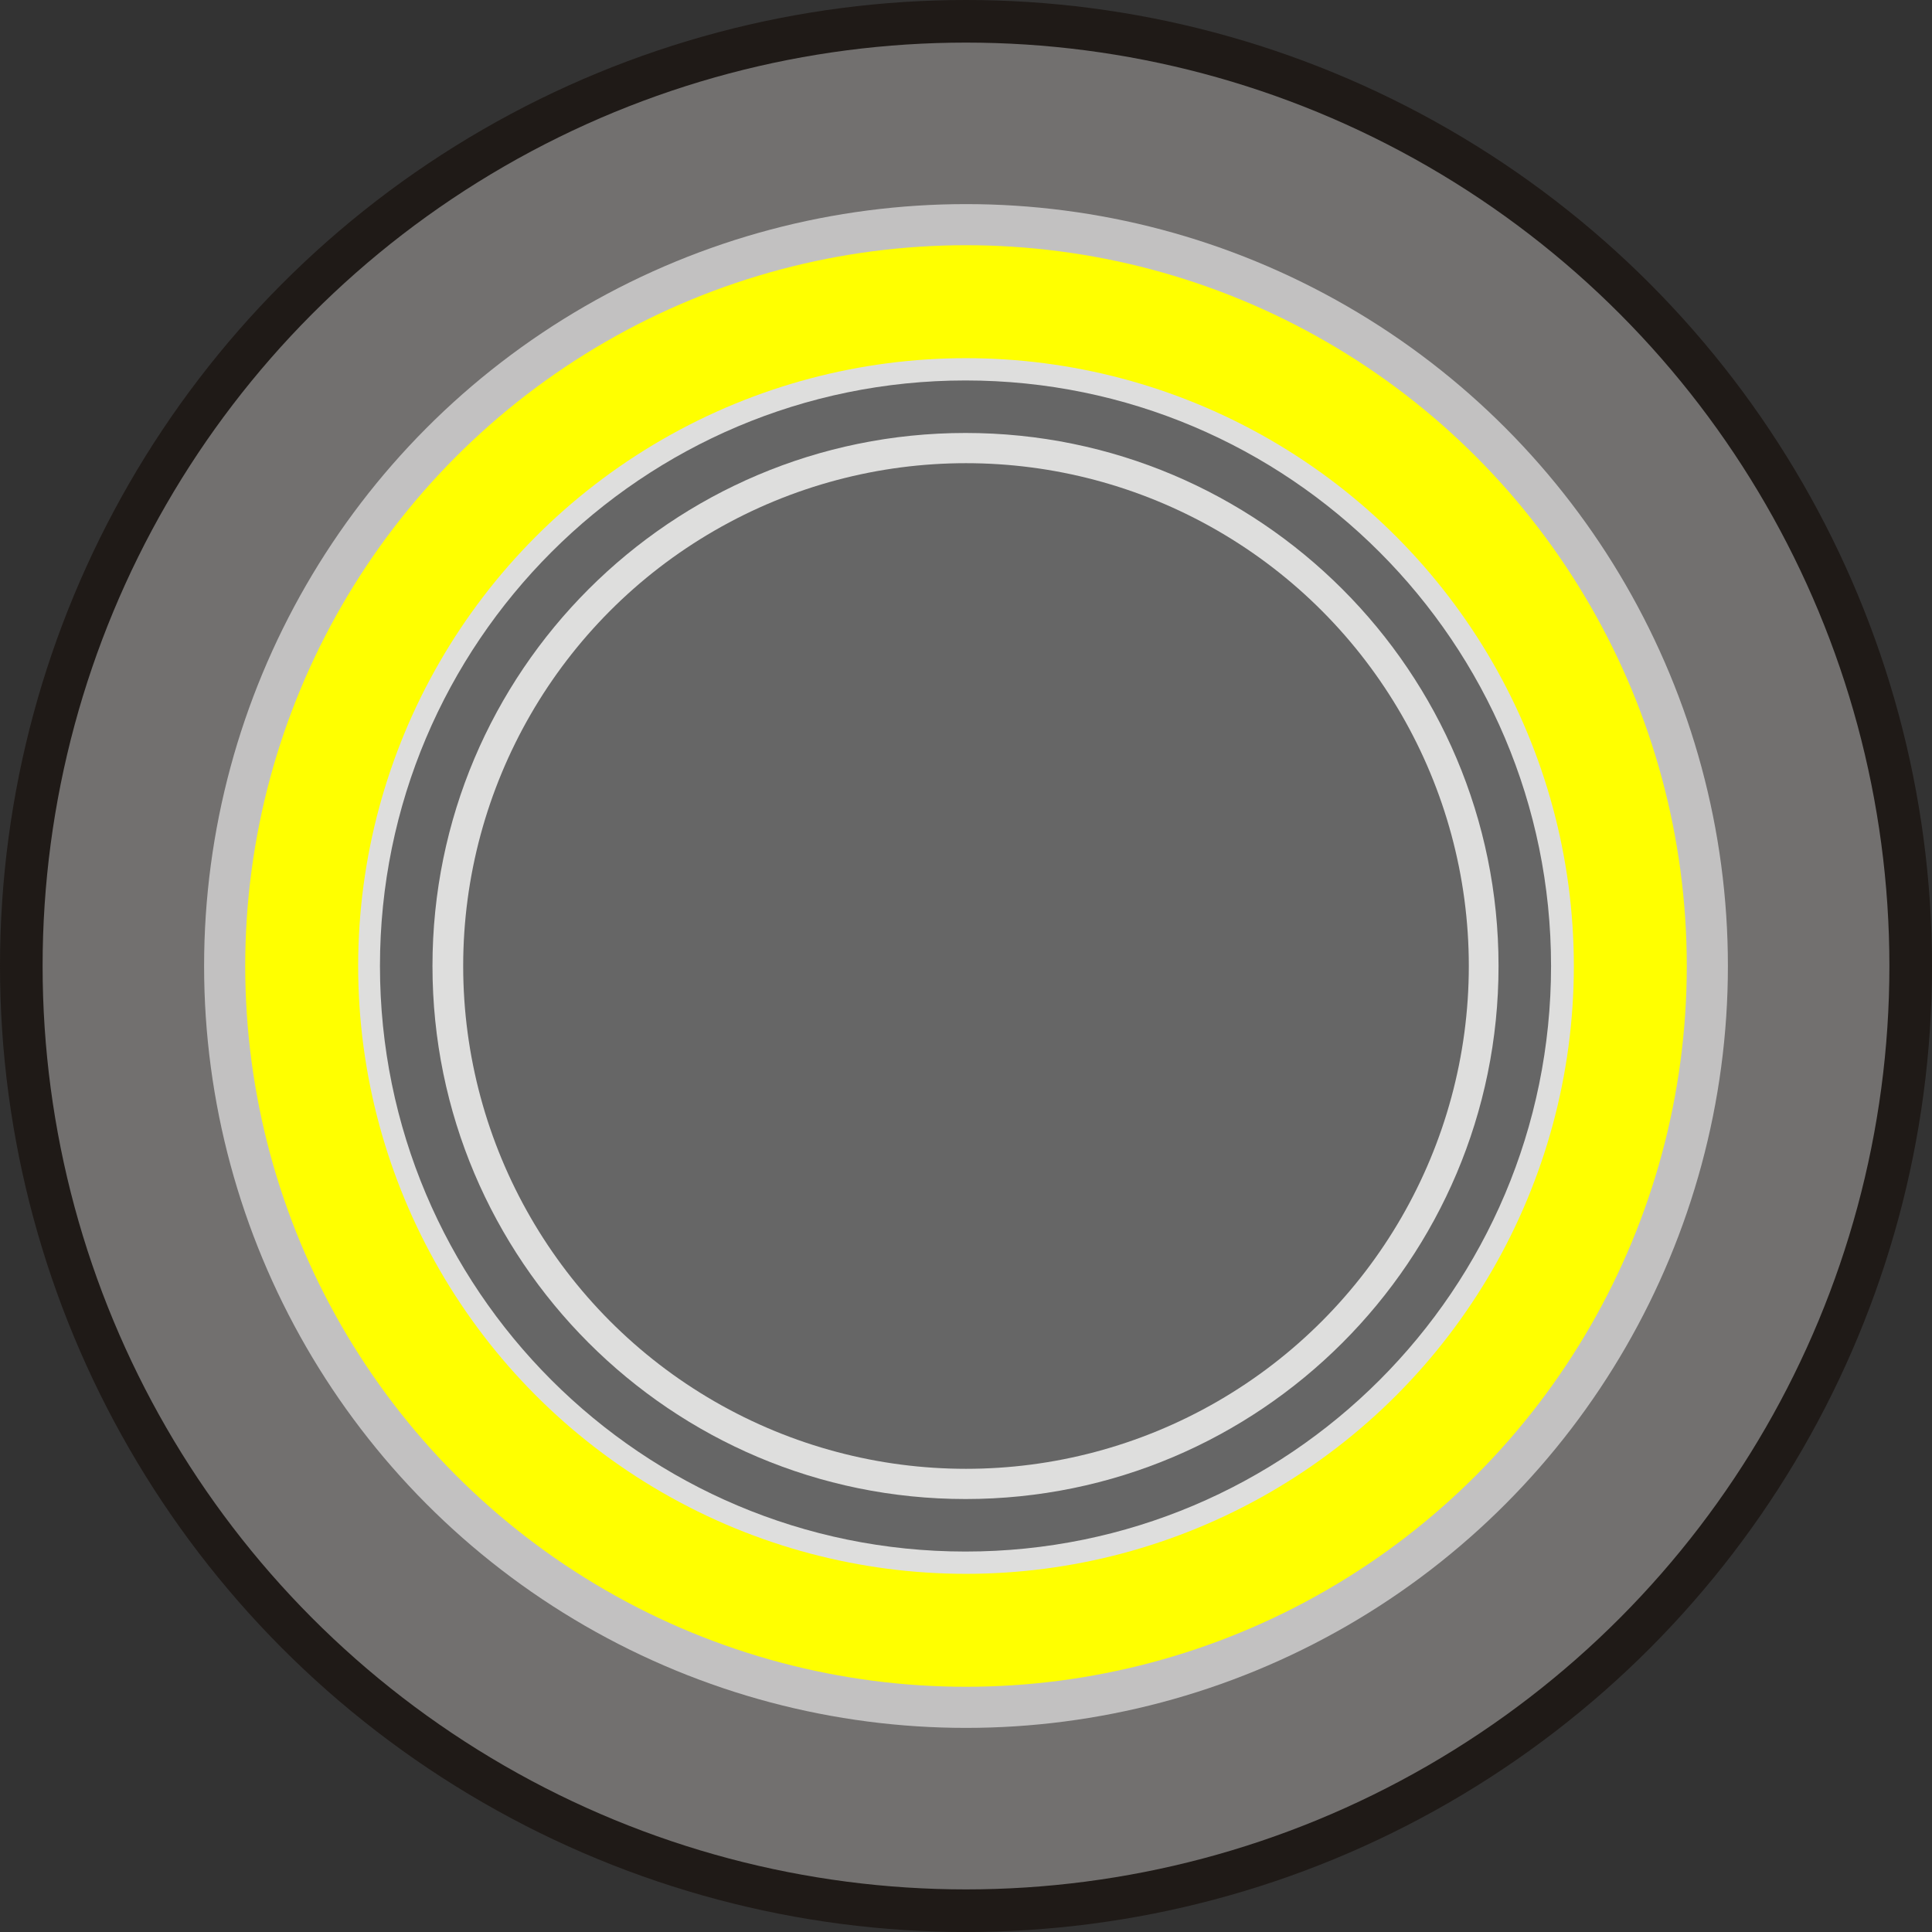
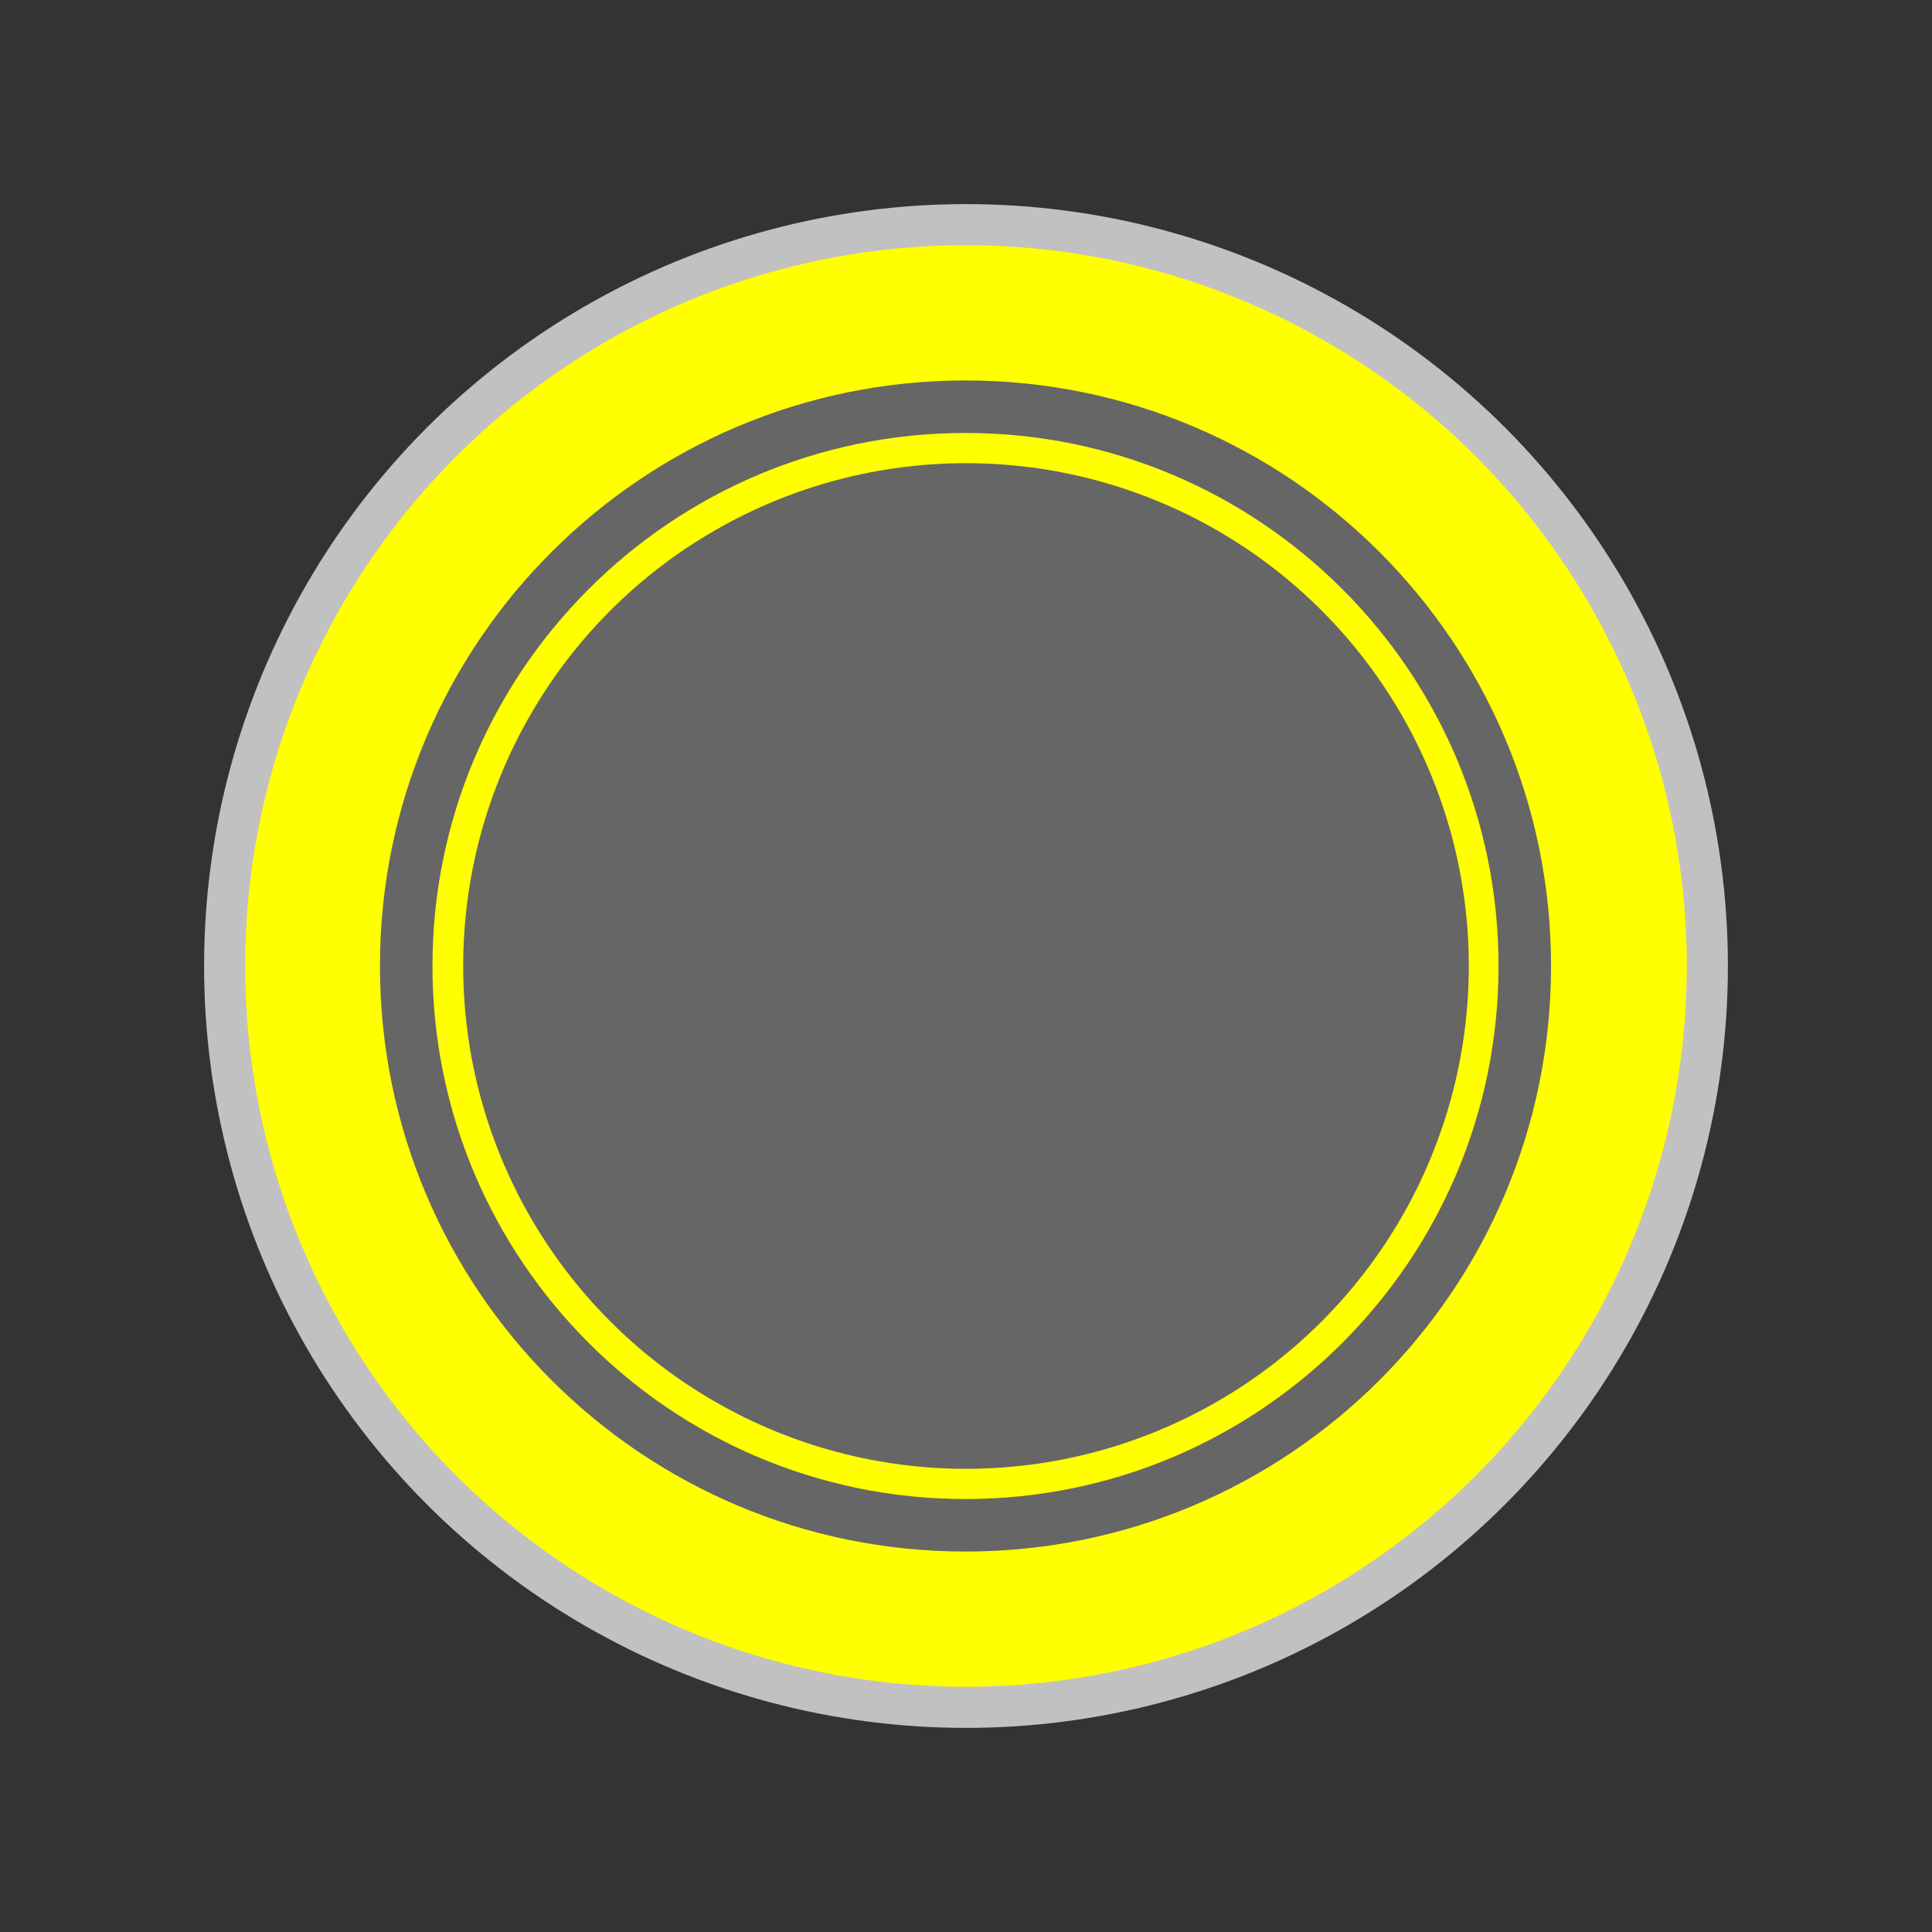
<svg xmlns="http://www.w3.org/2000/svg" xmlns:ns1="http://www.inkscape.org/namespaces/inkscape" xmlns:ns2="http://sodipodi.sourceforge.net/DTD/sodipodi-0.dtd" xml:space="preserve" width="19.406mm" height="19.406mm" style="shape-rendering:geometricPrecision; text-rendering:geometricPrecision; image-rendering:optimizeQuality; fill-rule:evenodd; clip-rule:evenodd" viewBox="0 0 3.9 3.9" id="svg4595" version="1.1" ns1:version="0.48.3.1 r9886" ns2:docname="58.svg">
  <rect x="0" y="0" width="3.9" height="3.9" fill="#333333" stroke="none" />
  <ns2:namedview pagecolor="#ffffff" bordercolor="#666666" borderopacity="1" objecttolerance="10" gridtolerance="10" guidetolerance="10" ns1:pageopacity="0" ns1:pageshadow="2" ns1:window-width="1440" ns1:window-height="844" id="namedview4617" showgrid="false" ns1:zoom="6.8644208" ns1:cx="38.230555" ns1:cy="23.22942" ns1:window-x="-4" ns1:window-y="-4" ns1:window-maximized="1" ns1:current-layer="svg4595" />
  <defs id="defs4597">
    <style type="text/css" id="style4599">
   
    .fil0 {fill:#1F1A17}
    .fil1 {fill:#72706F}
    .fil2 {fill:#C2C1C1}
    .fil5 {fill:#DB214C}
    .fil4 {fill:#DEDEDD}
    .fil3 {fill:#A42927}
   
  </style>
  </defs>
  <g id="g5154">
-     <circle class="fil0" cx="1.95" cy="1.95" r="1.95" id="circle4603" ns2:cx="1.94979" ns2:cy="1.94979" ns2:rx="1.94979" ns2:ry="1.94979" style="fill:#1f1a17" />
    <g ns1:label="#g5147" id="dark">
-       <circle style="fill:#72706f" ns2:ry="1.86405" ns2:rx="1.86405" ns2:cy="1.94979" ns2:cx="1.94979" id="circle4605" r="1.864" cy="1.95" cx="1.95" class="fil1" />
-     </g>
+       </g>
    <circle class="fil2" cx="1.95" cy="1.95" r="1.538" id="circle4607" ns2:cx="1.94979" ns2:cy="1.94979" ns2:rx="1.53846" ns2:ry="1.53846" style="fill:#c2c1c1" />
    <g ns1:label="#g5143" id="light">
      <g id="g5140">
        <circle class="fil3" cx="1.95" cy="1.95" r="1.455" id="circle4609" ns2:cx="1.94979" ns2:cy="1.94979" ns2:rx="1.45549" ns2:ry="1.45549" style="fill: rgb(255, 255, 0);" />
      </g>
    </g>
-     <circle class="fil4" cx="1.95" cy="1.95" r="1.227" id="circle4611" ns2:cx="1.94979" ns2:cy="1.94979" ns2:rx="1.2270499" ns2:ry="1.2270499" style="fill:#dededd" />
    <g ns1:label="#g5136" id="hlight">
-       <path style="fill: rgb(102, 102, 102); fill-opacity: 1;" ns1:connector-curvature="0" id="path4613" d="m 3.131,1.95 c 0,-0.652 -0.529,-1.182 -1.182,-1.182 -0.652,0 -1.182,0.529 -1.182,1.182 0,0.653 0.529,1.182 1.182,1.182 0.653,0 1.182,-0.529 1.182,-1.182 z m -0.106,0 c 0,-0.594 -0.482,-1.076 -1.076,-1.076 -0.594,0 -1.076,0.482 -1.076,1.076 0,0.594 0.482,1.076 1.076,1.076 0.594,0 1.076,-0.482 1.076,-1.076 z" class="fil5" />
+       <path style="fill: rgb(102, 102, 102); fill-opacity: 1;" ns1:connector-curvature="0" id="path4613" d="m 3.131,1.95 c 0,-0.652 -0.529,-1.182 -1.182,-1.182 -0.652,0 -1.182,0.529 -1.182,1.182 0,0.653 0.529,1.182 1.182,1.182 0.653,0 1.182,-0.529 1.182,-1.182 m -0.106,0 c 0,-0.594 -0.482,-1.076 -1.076,-1.076 -0.594,0 -1.076,0.482 -1.076,1.076 0,0.594 0.482,1.076 1.076,1.076 0.594,0 1.076,-0.482 1.076,-1.076 z" class="fil5" />
      <circle style="fill: rgb(102, 102, 102); fill-opacity: 1;" ns2:ry="1.01481" ns2:rx="1.01481" ns2:cy="1.94979" ns2:cx="1.94979" id="circle4615" r="1.015" cy="1.95" cx="1.95" class="fil5" />
    </g>
  </g>
</svg>